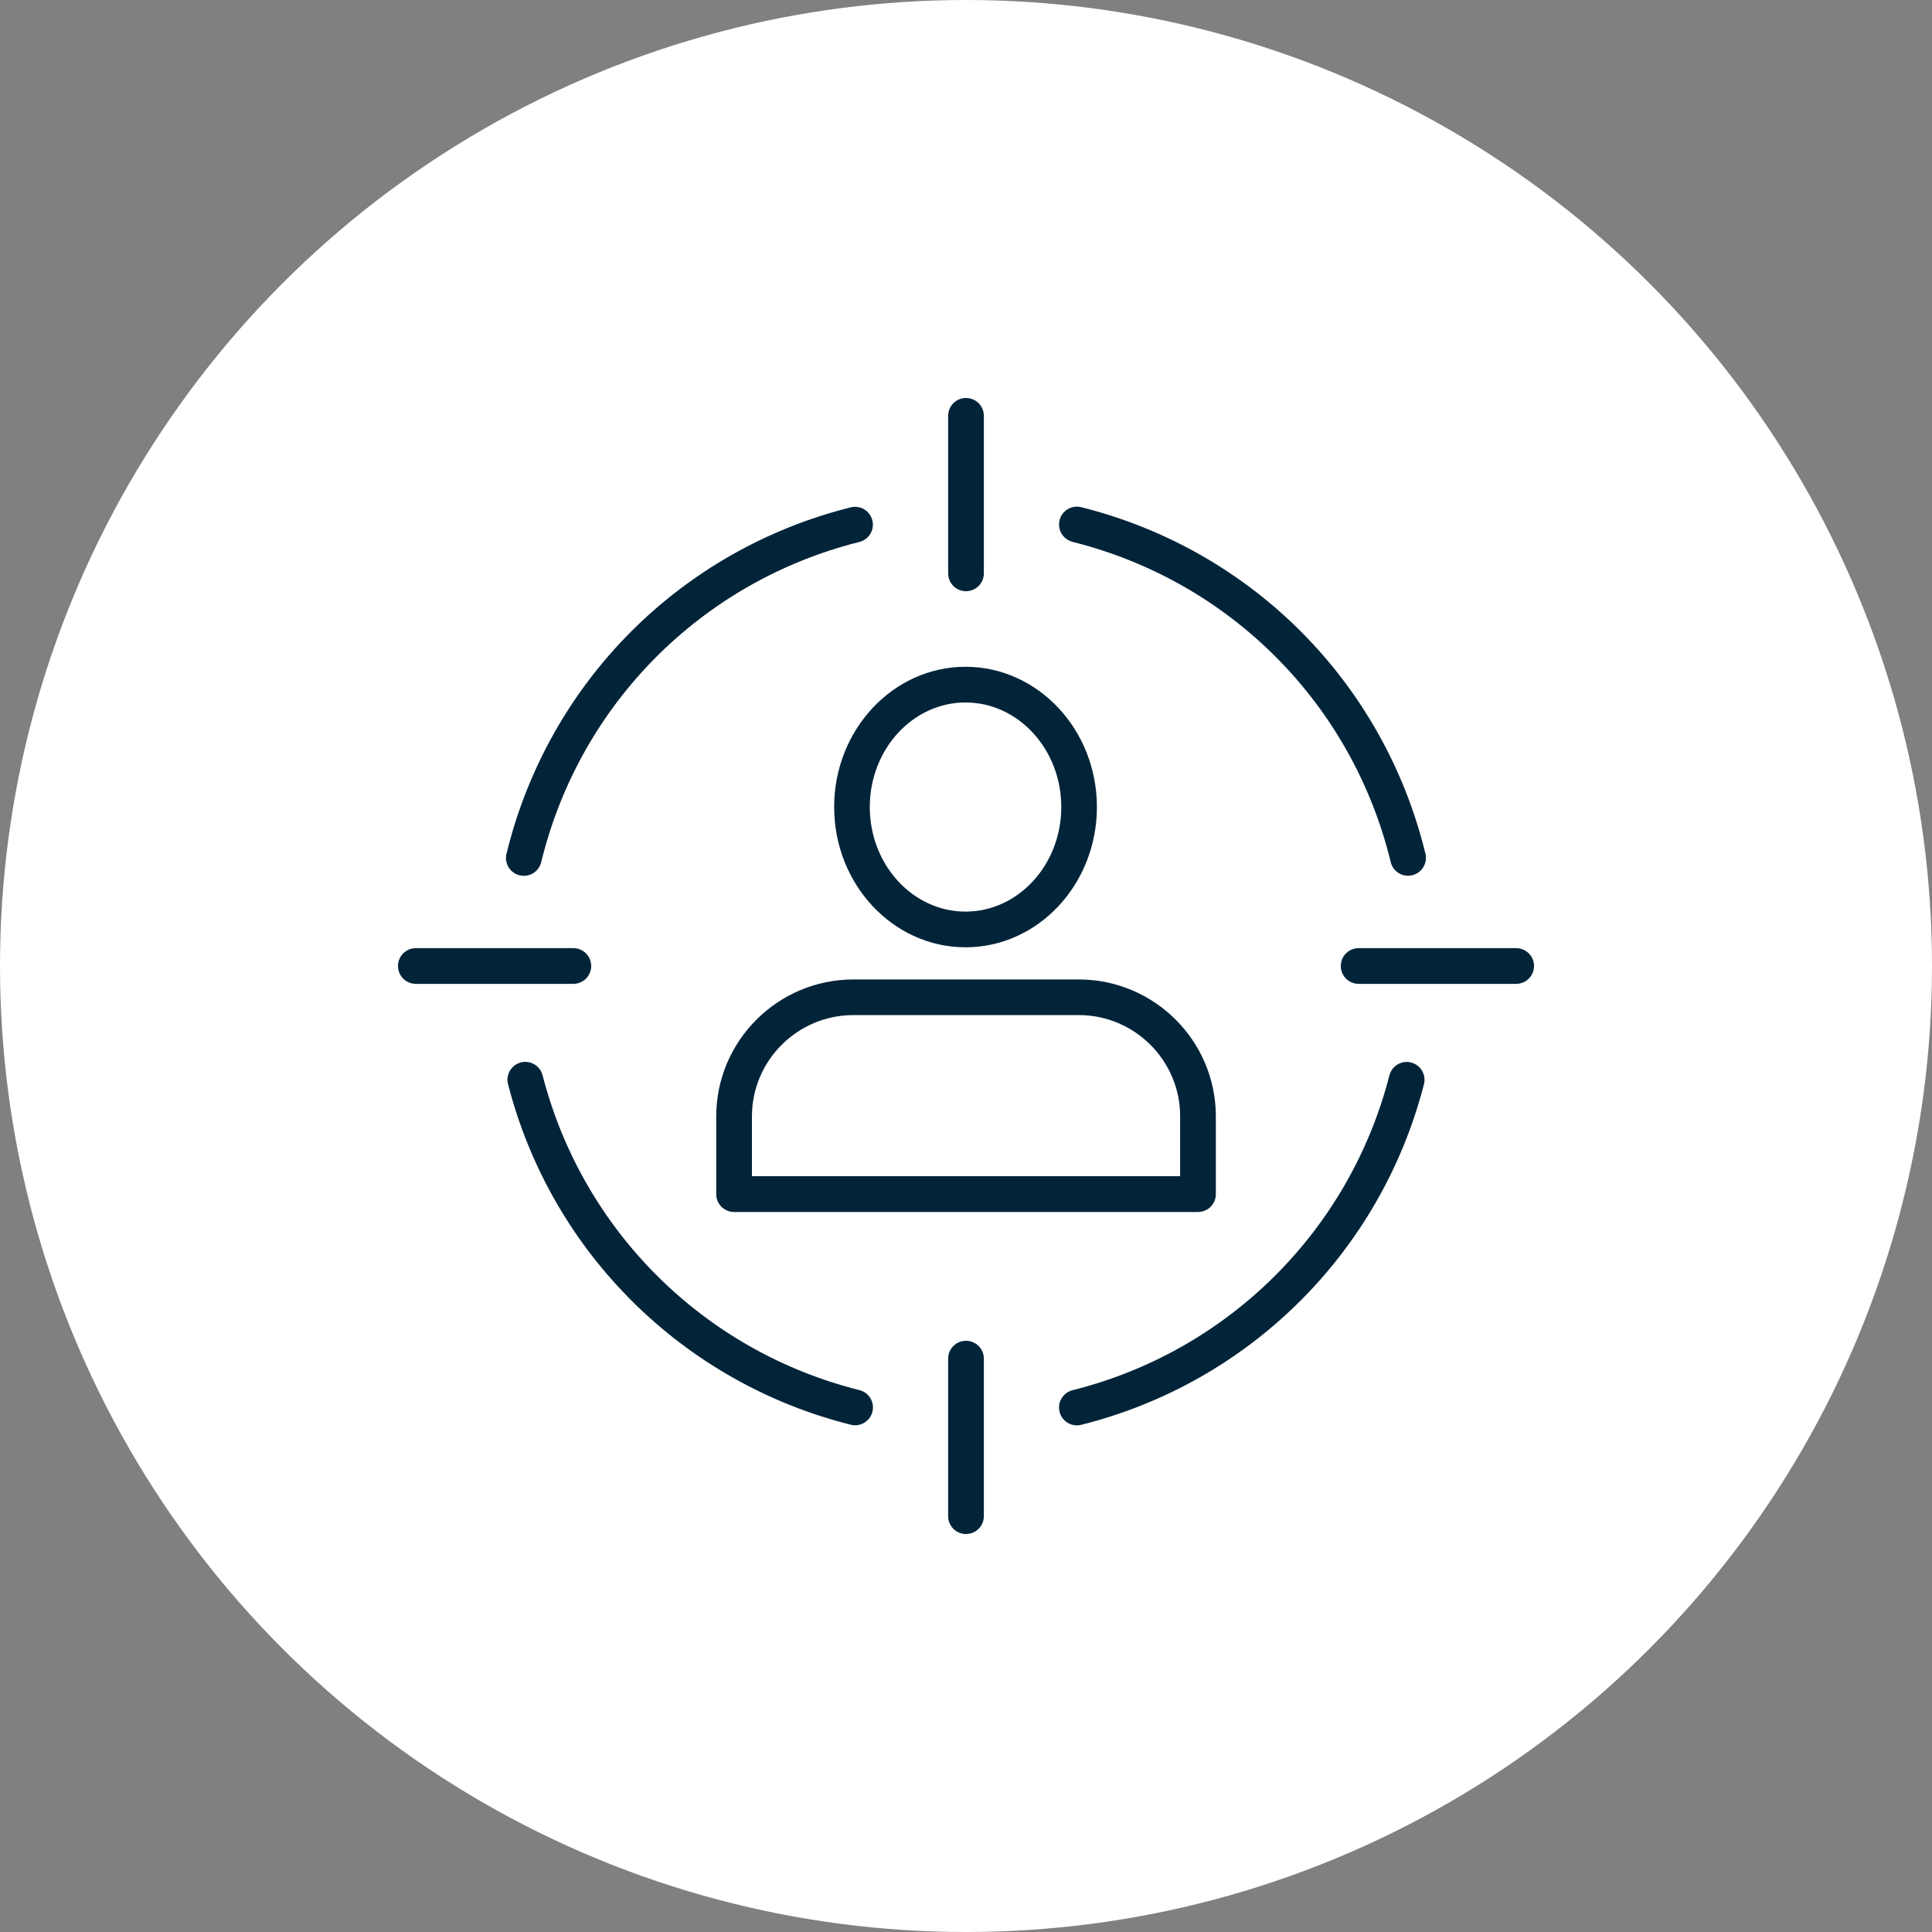
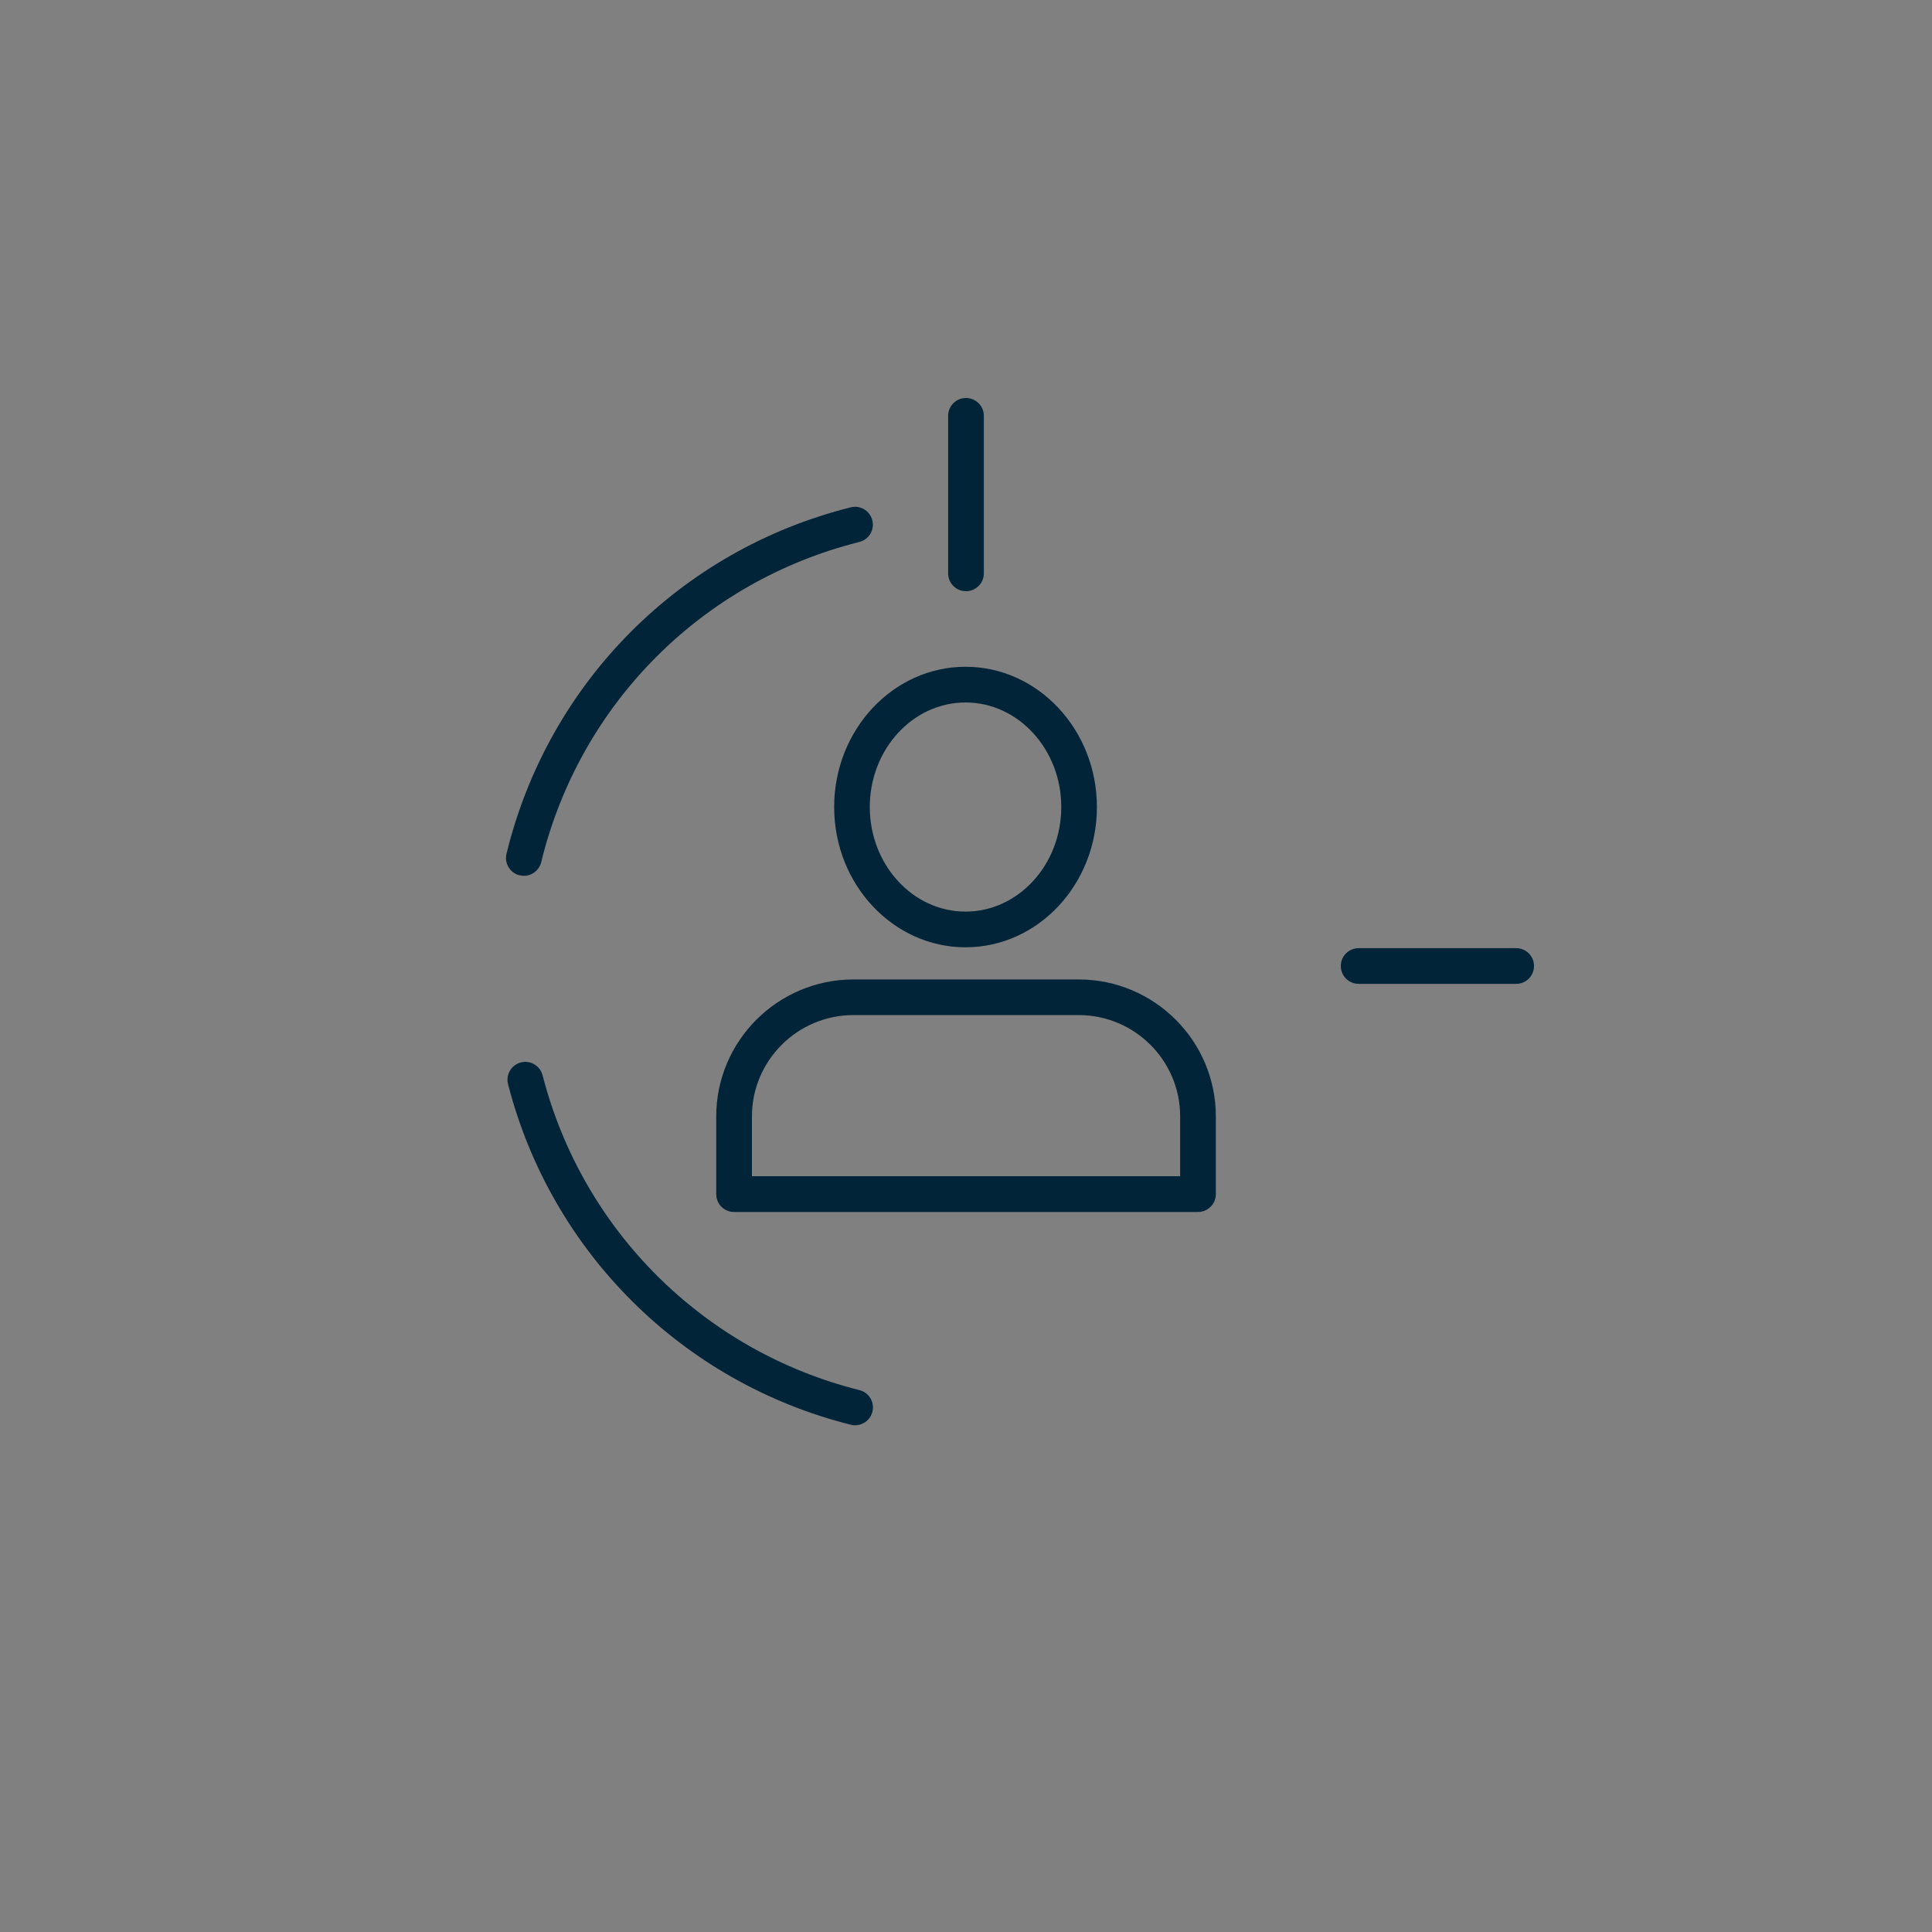
<svg xmlns="http://www.w3.org/2000/svg" viewBox="0 0 250 250" data-name="Layer 1" id="Layer_1">
  <rect x="0" y="0" width="250" height="250" fill="#808080" stroke="none" />
  <defs>
    <style>
      .cls-1 {
        fill: #fff;
      }

      .cls-2 {
        fill: #022439;
      }
    </style>
  </defs>
-   <circle r="125" cy="125" cx="125" class="cls-1" />
  <g>
-     <path d="M182.6,137.49c-1.24-.32-2.49.43-2.81,1.66-5.16,20.09-20.87,35.7-41,40.74-1.24.31-1.99,1.56-1.68,2.8.26,1.05,1.2,1.75,2.24,1.75.19,0,.37-.02.56-.07,21.77-5.45,38.76-22.34,44.35-44.07.32-1.23-.43-2.49-1.66-2.81Z" class="cls-2" />
-     <path d="M138.79,70.12c20.42,5.11,36.2,20.99,41.17,41.44.26,1.06,1.2,1.76,2.24,1.76.18,0,.36-.02.55-.07,1.24-.3,2-1.55,1.7-2.79-5.39-22.12-22.45-39.3-44.54-44.83-1.24-.31-2.49.44-2.8,1.68-.31,1.24.44,2.49,1.68,2.8Z" class="cls-2" />
    <path d="M67.24,113.26c.18.04.37.07.55.07,1.04,0,1.98-.71,2.24-1.76,4.98-20.45,20.76-36.33,41.17-41.44,1.24-.31,1.99-1.56,1.68-2.8-.31-1.24-1.56-1.99-2.8-1.68-22.09,5.53-39.15,22.71-44.54,44.83-.3,1.24.46,2.49,1.7,2.79Z" class="cls-2" />
    <path d="M111.21,179.88c-20.13-5.04-35.83-20.65-41-40.74-.32-1.23-1.57-1.98-2.81-1.66-1.23.32-1.98,1.58-1.66,2.81,5.59,21.73,22.58,38.61,44.35,44.07.19.05.38.07.56.07,1.03,0,1.98-.7,2.24-1.75.31-1.24-.44-2.49-1.68-2.8Z" class="cls-2" />
    <path d="M125,76.5c1.28,0,2.31-1.03,2.31-2.31v-20.38c0-1.28-1.03-2.31-2.31-2.31s-2.31,1.03-2.31,2.31v20.38c0,1.28,1.03,2.31,2.31,2.31Z" class="cls-2" />
-     <path d="M125,173.5c-1.28,0-2.31,1.03-2.31,2.31v20.38c0,1.28,1.03,2.31,2.31,2.31s2.31-1.03,2.31-2.31v-20.38c0-1.28-1.03-2.31-2.31-2.31Z" class="cls-2" />
    <path d="M196.19,122.69h-20.38c-1.28,0-2.31,1.03-2.31,2.31s1.03,2.31,2.31,2.31h20.38c1.28,0,2.31-1.03,2.31-2.31s-1.03-2.31-2.31-2.31Z" class="cls-2" />
-     <path d="M76.5,125c0-1.28-1.03-2.31-2.31-2.31h-20.38c-1.28,0-2.31,1.03-2.31,2.31s1.03,2.31,2.31,2.31h20.38c1.28,0,2.31-1.03,2.31-2.31Z" class="cls-2" />
    <path d="M124.94,122.58c9.38,0,17-8.14,17-18.15s-7.63-18.15-17-18.15-17,8.14-17,18.15,7.63,18.15,17,18.15ZM124.94,90.9c6.83,0,12.39,6.07,12.39,13.53s-5.56,13.53-12.39,13.53-12.39-6.07-12.39-13.53,5.56-13.53,12.39-13.53Z" class="cls-2" />
    <path d="M110.44,126.74c-9.79,0-17.76,7.95-17.76,17.73v10.05c0,1.28,1.03,2.31,2.31,2.31h60.03c1.28,0,2.31-1.03,2.31-2.31v-10.06c0-9.77-7.96-17.72-17.75-17.72h-29.14ZM152.71,144.45v7.75h-55.41v-7.74c0-7.23,5.9-13.11,13.14-13.11h29.14c7.24,0,13.13,5.88,13.13,13.1Z" class="cls-2" />
  </g>
</svg>